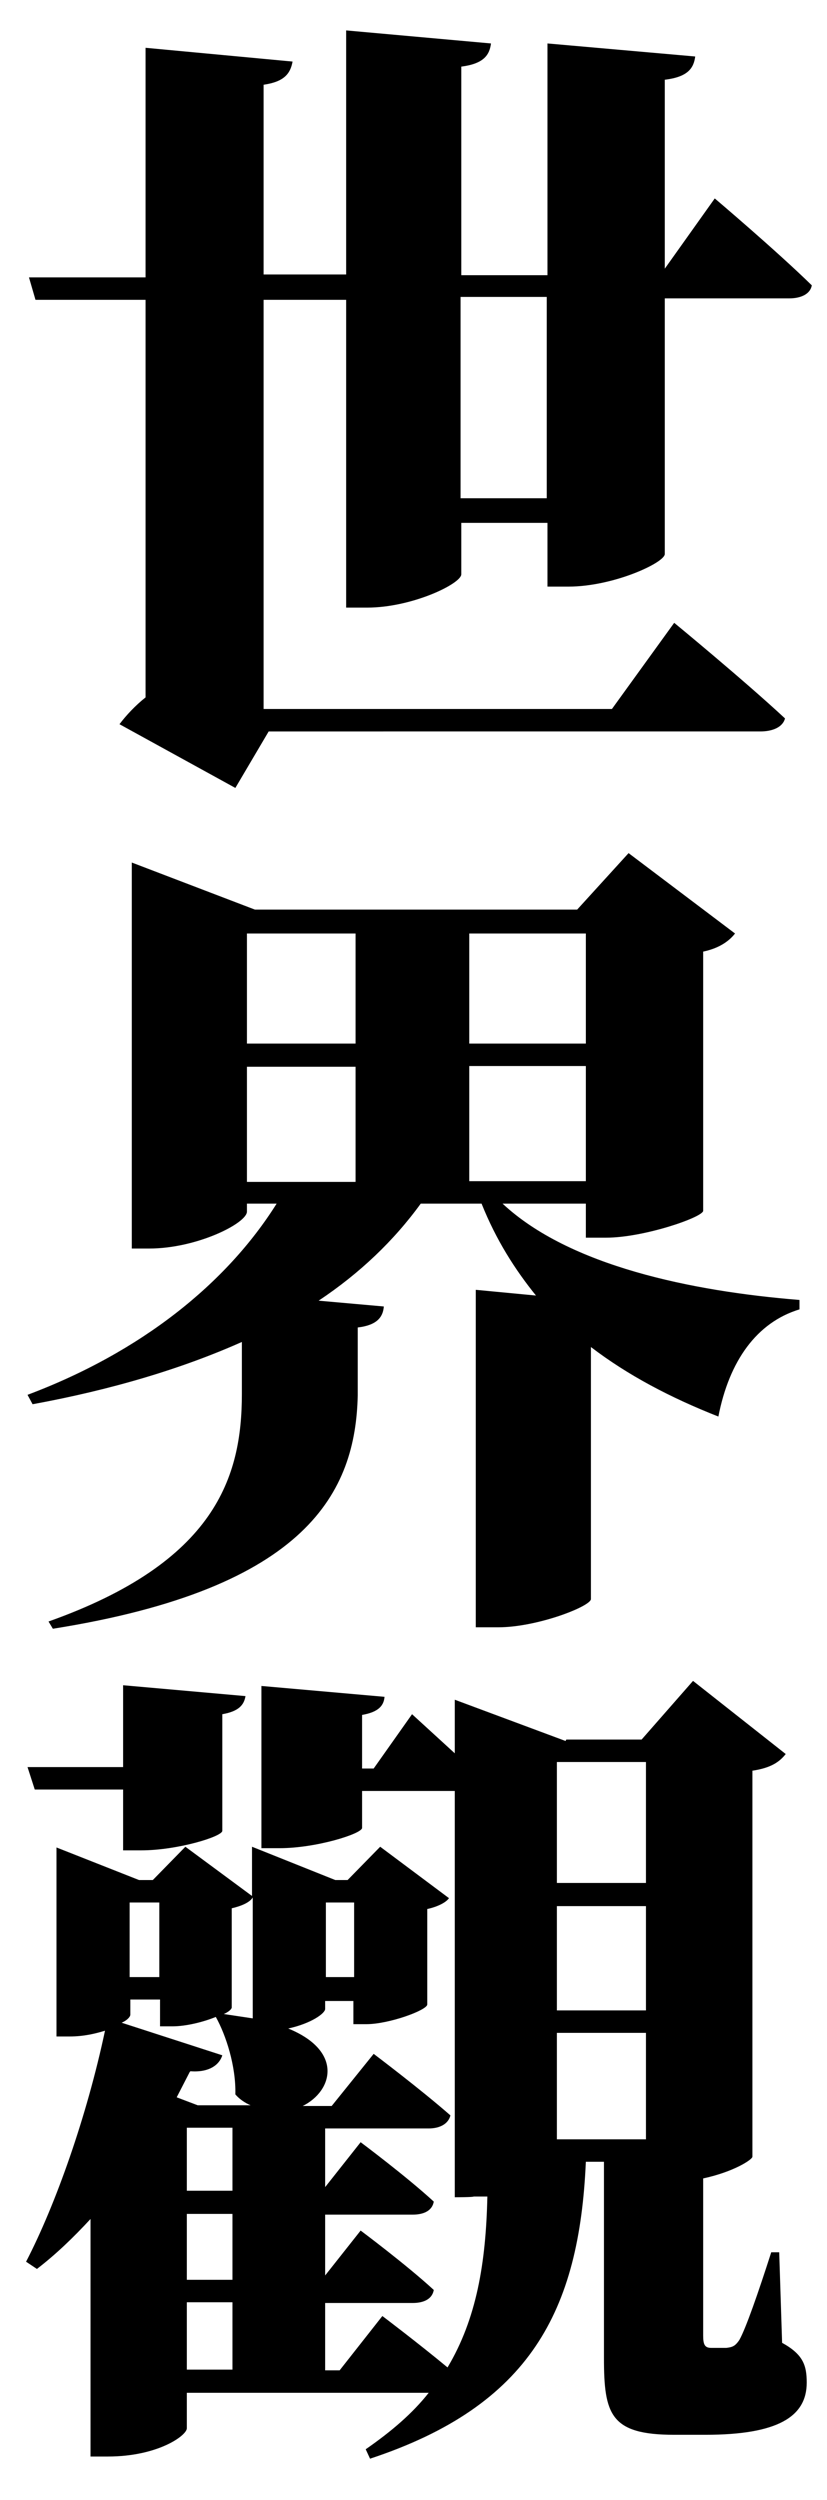
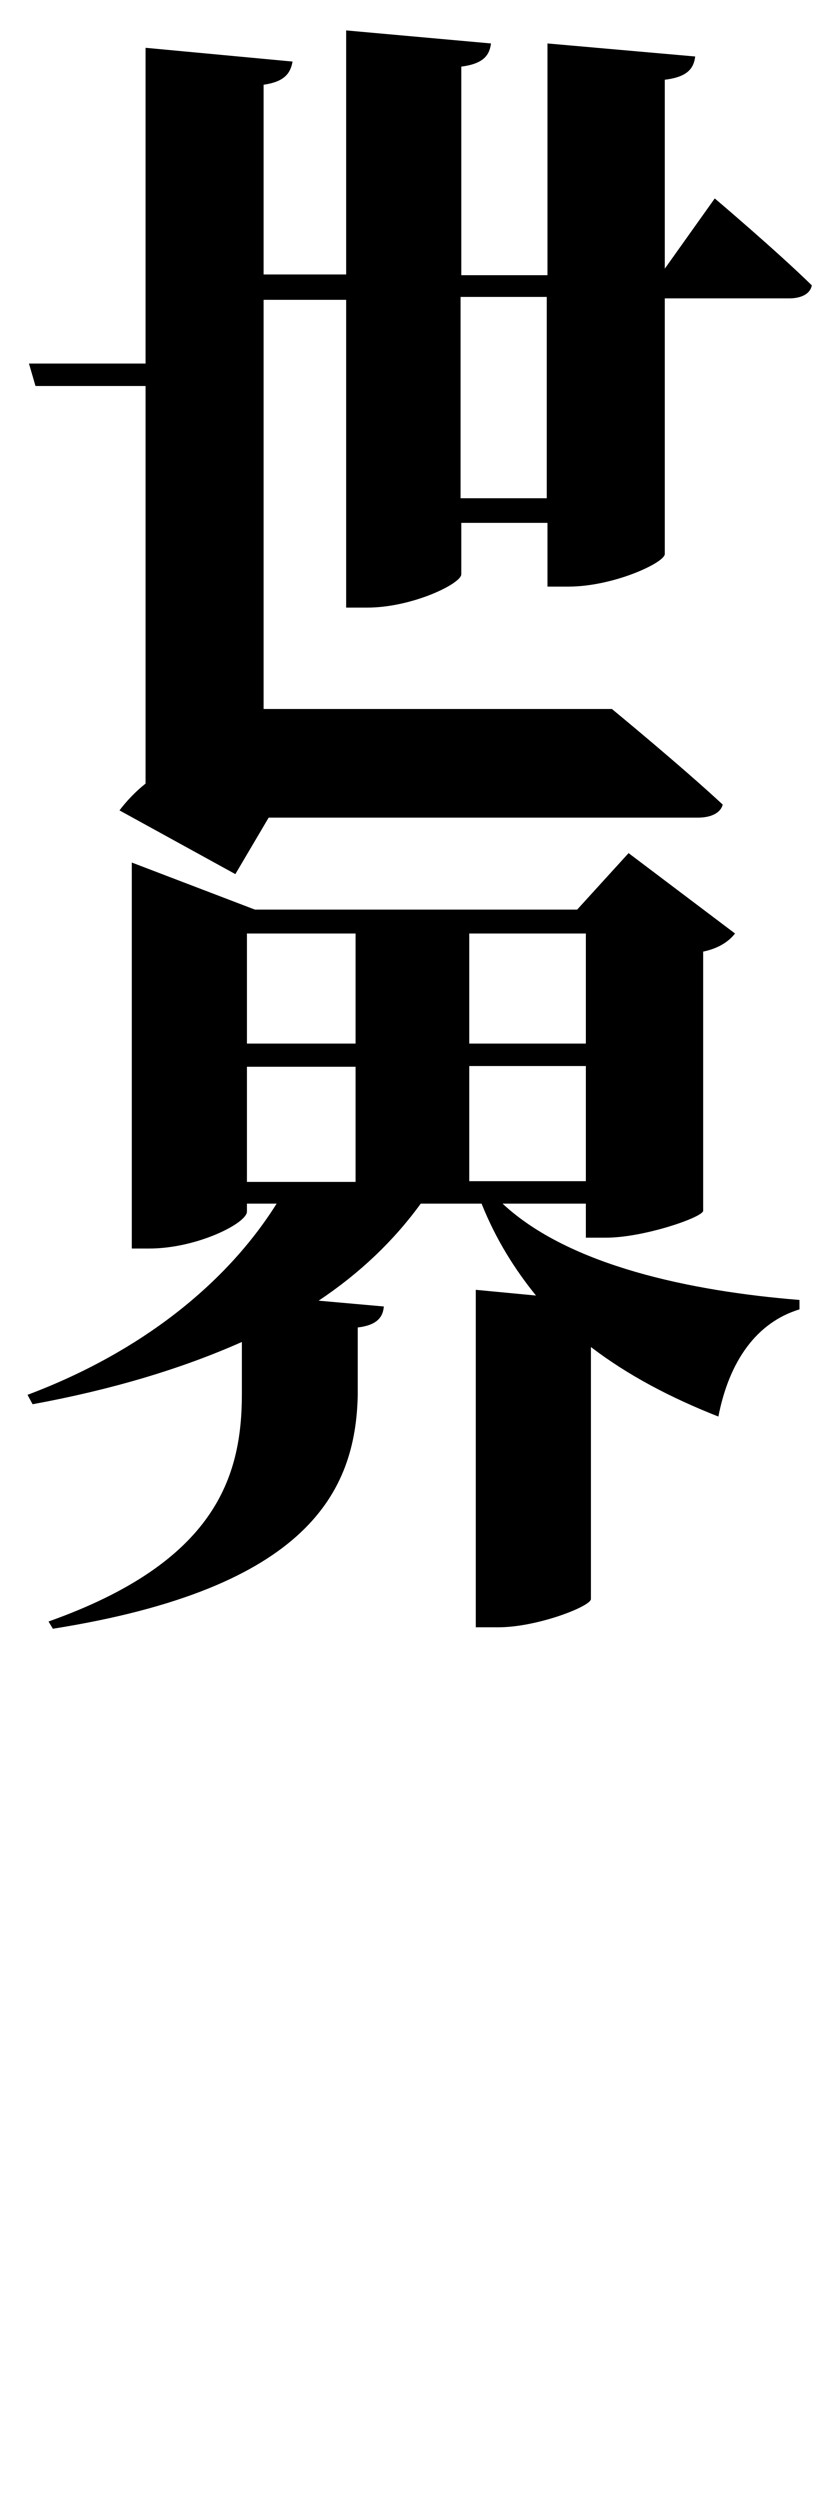
<svg xmlns="http://www.w3.org/2000/svg" id="Layer_1" version="1.1" viewBox="0 0 114.2 345.2">
-   <path d="M91.8,11v26.1l6.9-9.7s8.5,7.2,13.4,12c-.2,1.2-1.5,1.8-3.1,1.8h-17.2v35.3c0,1.2-7.1,4.5-13.3,4.5h-2.9v-8.8h-11.9v7.1c0,1.3-6.8,4.6-13,4.6h-2.9v-42.5h-11.4v56.5h48.1l8.6-11.9s9.6,7.9,15.3,13.2c-.3,1.2-1.7,1.8-3.4,1.8H37.1l-4.6,7.8-16-8.8c.9-1.2,2.2-2.6,3.6-3.7v-54.9H4.9l-.9-3.1h16.1V6.6l20.3,1.9c-.3,1.7-1.2,2.8-4,3.2v26.2h11.4V4.2l20,1.8c-.2,1.6-1,2.8-4.1,3.2v28.8h11.9V6l20.4,1.8c-.2,1.6-1,2.8-4.1,3.2ZM75.5,68.8v-27.8h-11.9v27.8h11.9Z" />
+   <path d="M91.8,11v26.1l6.9-9.7s8.5,7.2,13.4,12c-.2,1.2-1.5,1.8-3.1,1.8h-17.2v35.3c0,1.2-7.1,4.5-13.3,4.5h-2.9v-8.8h-11.9v7.1c0,1.3-6.8,4.6-13,4.6h-2.9v-42.5h-11.4v56.5h48.1s9.6,7.9,15.3,13.2c-.3,1.2-1.7,1.8-3.4,1.8H37.1l-4.6,7.8-16-8.8c.9-1.2,2.2-2.6,3.6-3.7v-54.9H4.9l-.9-3.1h16.1V6.6l20.3,1.9c-.3,1.7-1.2,2.8-4,3.2v26.2h11.4V4.2l20,1.8c-.2,1.6-1,2.8-4.1,3.2v28.8h11.9V6l20.4,1.8c-.2,1.6-1,2.8-4.1,3.2ZM75.5,68.8v-27.8h-11.9v27.8h11.9Z" />
  <path d="M74.1,179c-3-3.7-5.6-7.8-7.6-12.8h-8.4c-3.7,5.1-8.4,9.6-14.1,13.4l9,.8c-.1,1.5-1,2.6-3.6,2.9v9.4c-.3,13.2-6.8,26.6-42.1,32.2l-.6-1c23.1-8.2,26.7-20,26.7-31.4v-7.2c-8.3,3.7-18,6.6-28.9,8.6l-.7-1.3c15.7-5.9,27.5-15.4,34.4-26.4h-4.1v1.1c0,1.6-6.9,5.1-13.5,5.1h-2.4v-53.3l17,6.5h44.5l7.1-7.8,14.7,11.1c-.7.9-2,2-4.4,2.5v35.8c-.1.9-8.2,3.7-13.4,3.7h-2.8v-4.7h-11.5c9.2,8.6,26.1,12.1,41,13.3v1.3c-5.9,1.8-9.7,7.1-11.2,14.8-6.6-2.6-12.5-5.7-17.6-9.6v34.8c0,1-7.4,3.9-12.8,3.9h-3.1v-46.6l8.4.8ZM49.1,128.9h-15v15.2h15v-15.2ZM34.1,147.3v15.9h15v-15.9h-15ZM80.9,144.1v-15.2h-16.1v15.2h16.1ZM64.8,163.1h16.1v-15.9h-16.1v15.9Z" />
-   <path d="M78.2,240.2h10.4l7.1-8.1,12.8,10.1c-.8,1-1.9,1.9-4.6,2.3v53.3c0,.4-2.6,2.1-6.8,3v21.7c0,1.2.2,1.7,1.1,1.7h2.1c.8-.1,1.2-.2,1.8-1.1.9-1.6,2.6-6.5,4.4-12.1h1.1l.4,12.5c2.9,1.6,3.4,3.1,3.4,5.5,0,4.7-4,7.2-14,7.2h-4.3c-8.8,0-9.7-2.8-9.7-10.6v-27.1h-2.5c-.9,20.6-7.7,33.7-29.8,41l-.6-1.3c3.6-2.5,6.5-5,8.7-7.8H25.8v4.9c0,1-4,3.9-10.9,3.9h-2.4v-32.8c-2.4,2.6-4.8,4.9-7.4,6.9l-1.5-1c4.1-7.9,8.4-20.1,10.9-31.9-1.3.4-2.9.8-4.9.8h-1.8v-26.1l11.4,4.5h1.9l4.5-4.6,9.2,6.8v-6.8l11.5,4.6h1.7l4.5-4.6,9.5,7.1c-.4.6-1.6,1.2-3,1.5v13.2c-.1.8-5.3,2.7-8.4,2.7h-1.8v-3.2h-3.9v1.1c0,.6-1.9,2-5.1,2.7,7.6,3.1,6.2,8.6,2,10.7h4l5.8-7.2s6.5,4.9,10.6,8.5c-.3,1.2-1.5,1.8-3,1.8h-14.3v8.1l4.9-6.2s6.3,4.7,10.1,8.2c-.2,1.2-1.3,1.8-2.9,1.8h-12.1v8.4l4.9-6.2s6.3,4.7,10.1,8.2c-.2,1.2-1.3,1.8-2.9,1.8h-12.1v9.3h2l5.9-7.5s4.9,3.7,9,7.1c4-6.7,5.3-14.4,5.5-23.6h-1.9c0,.1-2.6.1-2.6.1v-56.1h-12.8v5.1c0,.8-6.3,2.8-11.4,2.8h-2.5v-22.4l17,1.5c-.1,1.2-.8,2.1-3.1,2.5v7.4h1.6l5.3-7.5,5.9,5.4v-7.4l15.3,5.7ZM30.7,236.6v16.2c0,.8-6.2,2.7-11.2,2.7h-2.5v-8.4H4.8l-1-3.1h13.2v-11.3l16.9,1.5c-.2,1.2-.9,2.1-3.2,2.5ZM26.2,286.1l-1.8,3.5,2.9,1.1h7.3c-.7-.3-1.5-.8-2.1-1.5.1-3.9-1.3-8.2-2.7-10.7-1.7.7-4.1,1.3-6,1.3h-1.7v-3.7h-4.1v2.1c0,.2-.3.7-1.2,1.1l13.9,4.5c-.4,1.3-1.8,2.4-4.4,2.2ZM22,262.7h-4.1v10.3h4.1v-10.3ZM32.1,293.8h-6.3v8.7h6.3v-8.7ZM32.1,305.7h-6.3v9.1h6.3v-9.1ZM32.1,317.9h-6.3v9.3h6.3v-9.3ZM34.9,262c-.4.7-1.6,1.2-2.9,1.5v13.7c0,.2-.4.6-1.1.9l4,.6v-16.6ZM48.9,262.7h-3.9v10.3h3.9v-10.3ZM89.2,260v-16.7h-12.3v16.7h12.3ZM89.2,277.6v-14.4h-12.3v14.4h12.3ZM89.2,295.4v-14.7h-12.3v14.7h12.3Z" />
</svg>